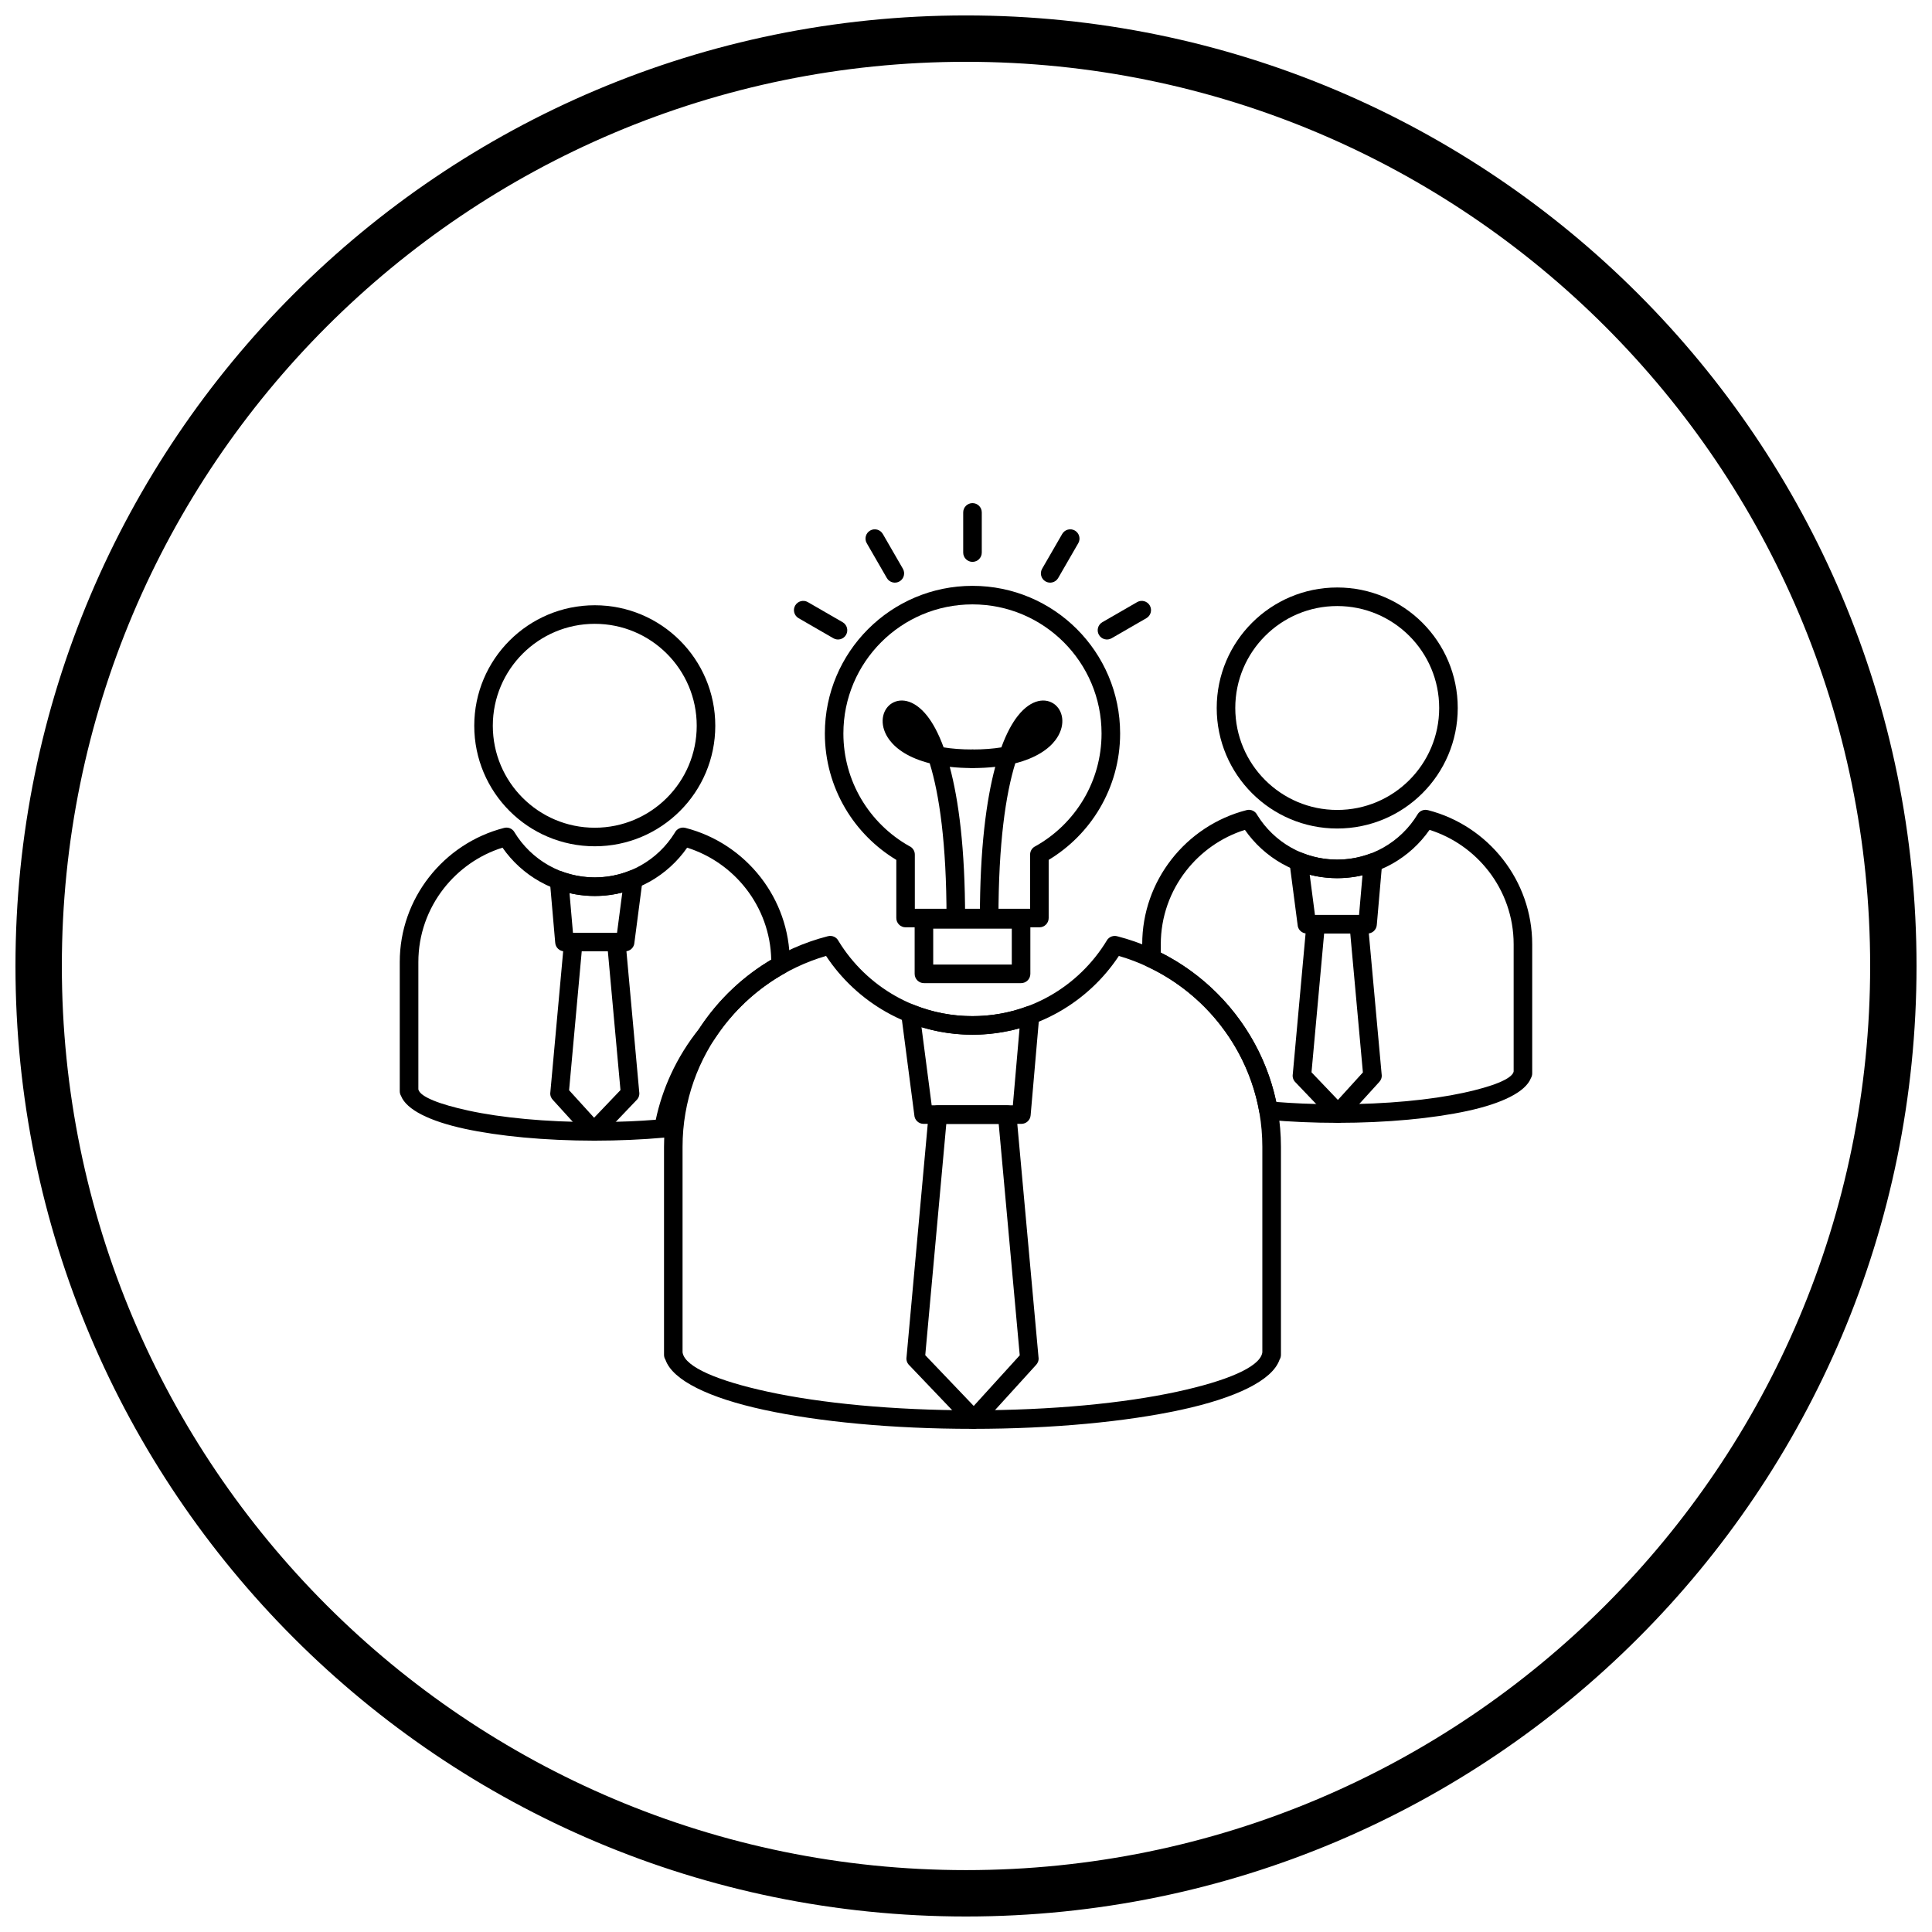
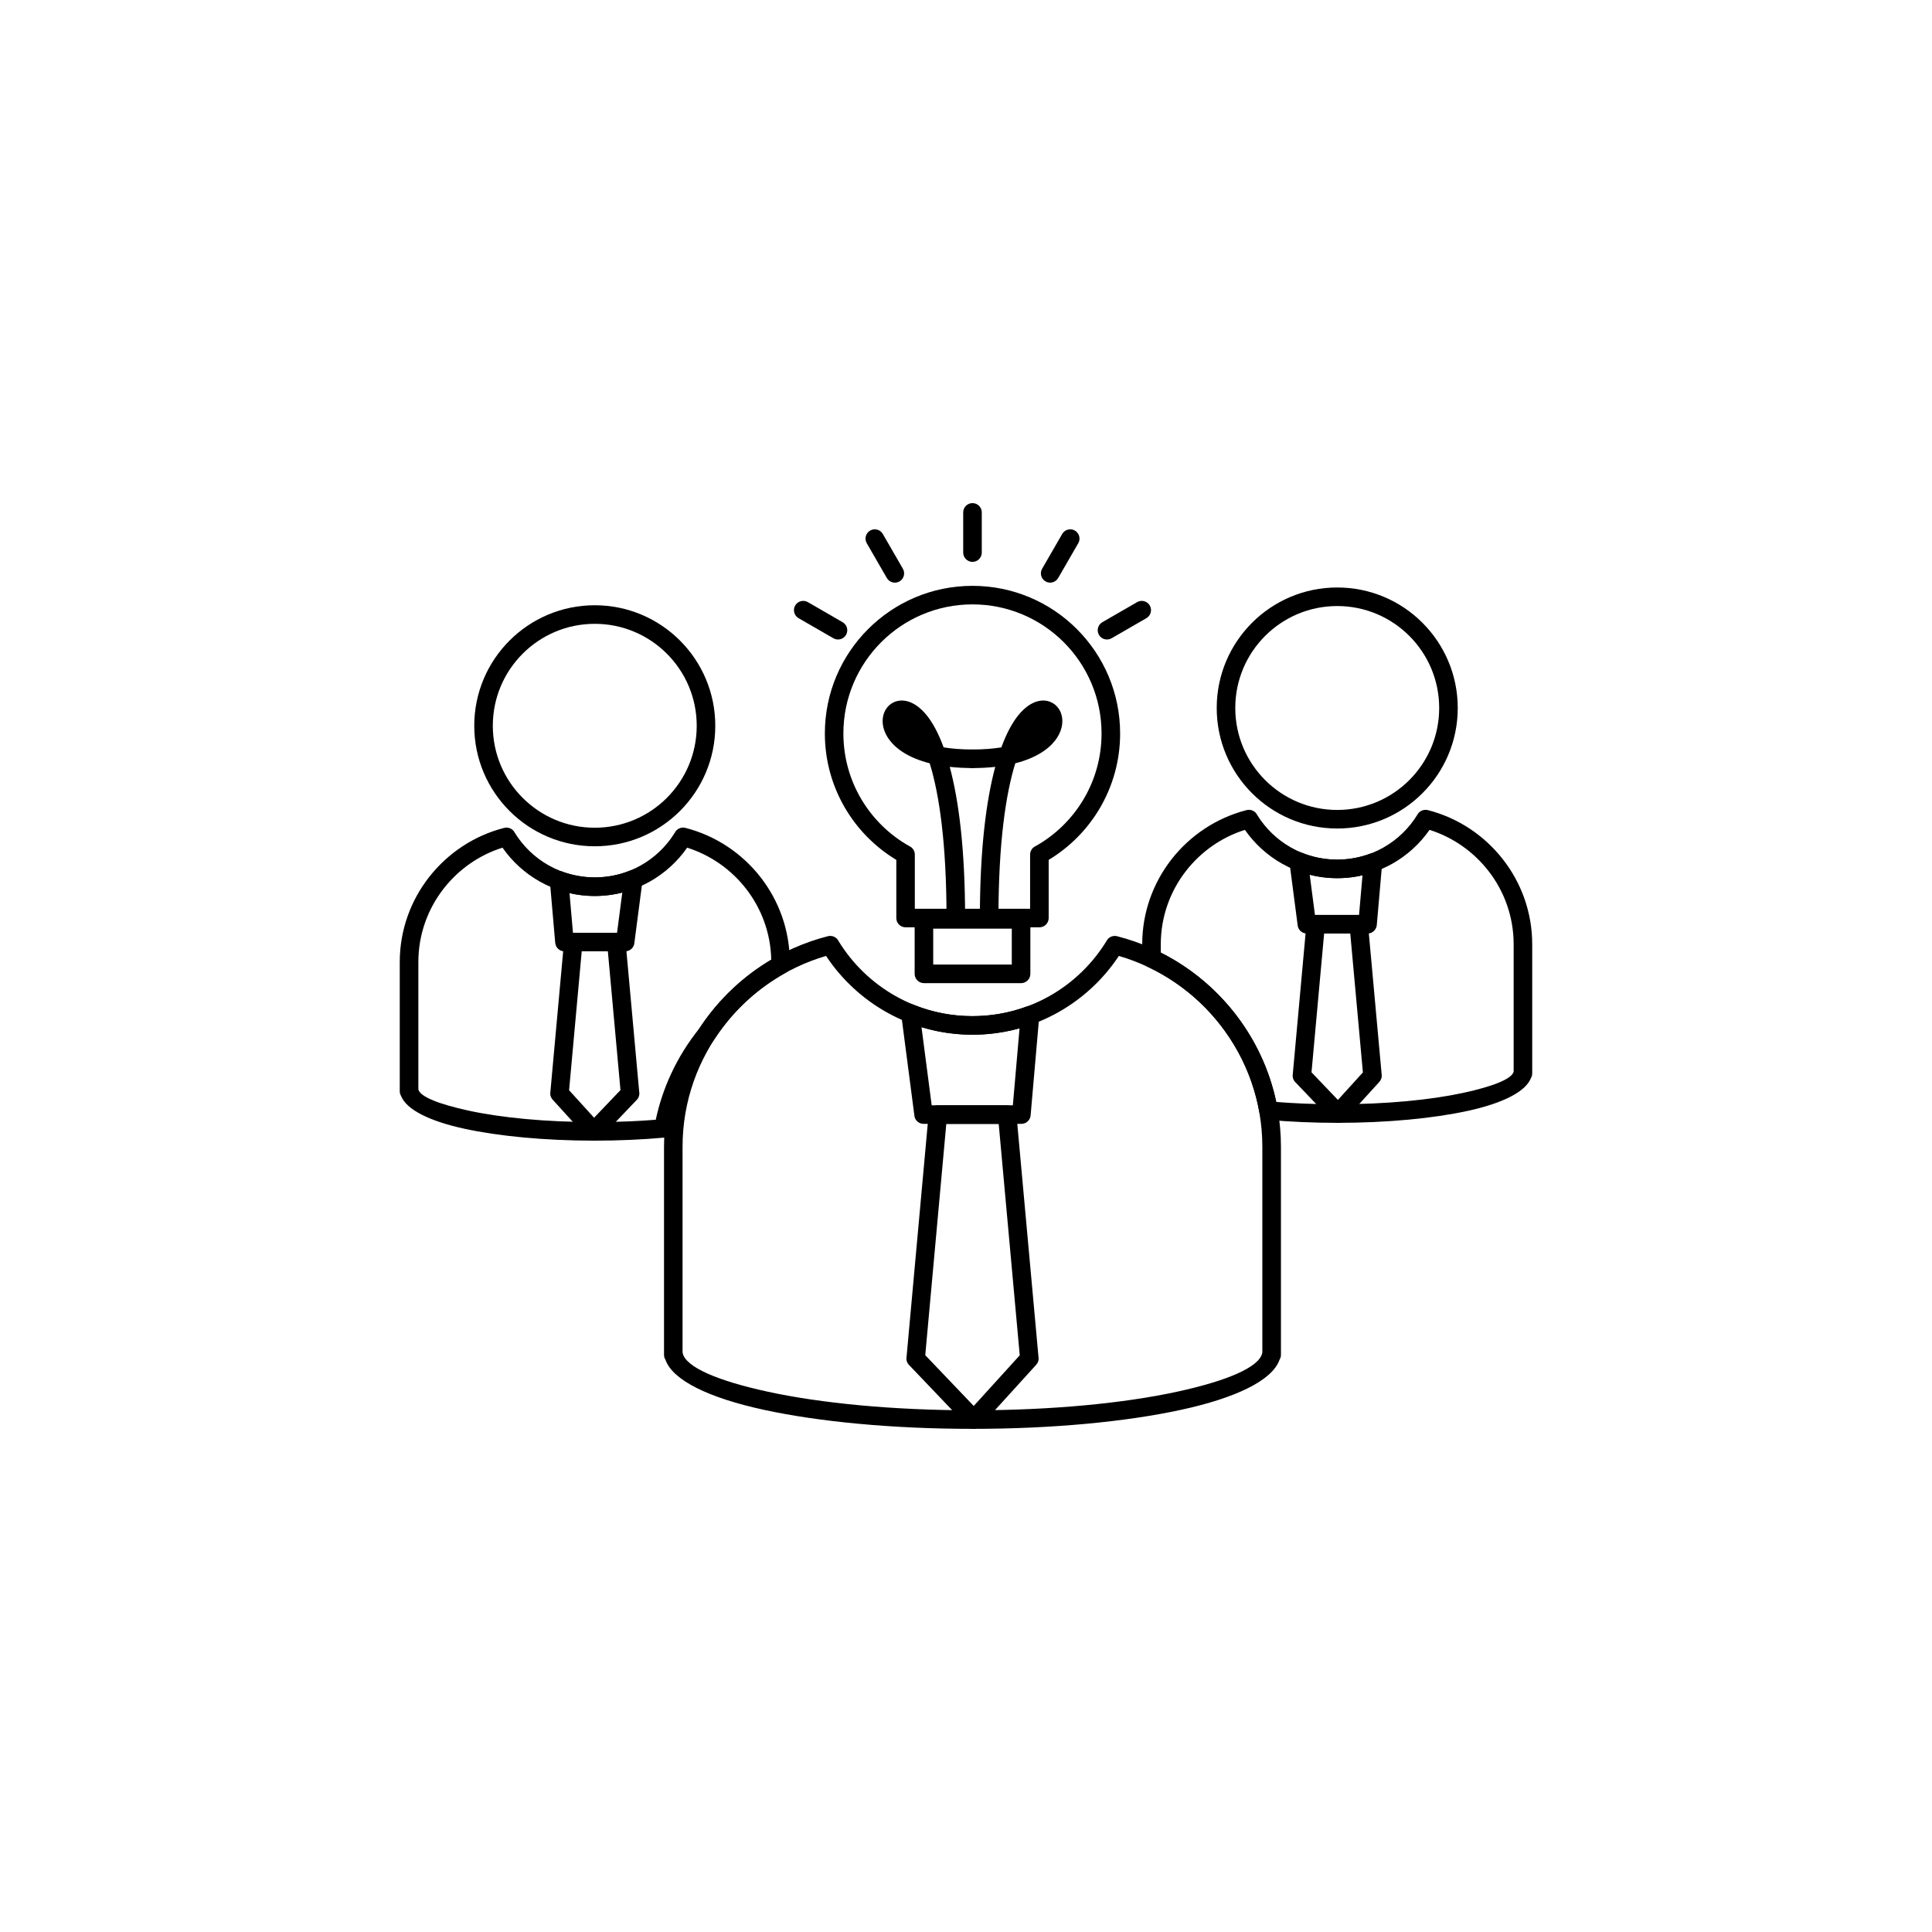
<svg xmlns="http://www.w3.org/2000/svg" width="800px" height="800px" version="1.1" viewBox="144 144 512 512">
  <defs>
    <clipPath id="a">
-       <path d="m148.09 148.09h503.81v503.81h-503.81z" />
-     </clipPath>
+       </clipPath>
  </defs>
  <path d="m440.12 392.13c12.543 3.223 23.469 10.586 31.211 20.535 7.594 9.758 12.133 22 12.133 35.25v55.125c0 0.48-0.137 0.926-0.375 1.305-1.91 5.481-11.586 10.133-26.129 13.281-14.395 3.121-33.852 5.035-55.242 5.035s-40.848-1.914-55.242-5.035c-14.543-3.152-24.219-7.801-26.129-13.285-0.238-0.379-0.375-0.824-0.375-1.305v-55.125c0-13.25 4.535-25.492 12.133-35.25 7.762-9.973 18.723-17.352 31.309-20.559 1.152-0.293 2.32 0.277 2.82 1.309 3.703 6.043 8.906 11.062 15.09 14.551 6.012 3.391 12.973 5.324 20.402 5.324 7.43 0 14.387-1.934 20.402-5.324 6.246-3.523 11.492-8.617 15.207-14.742l2.094 1.27-2.106-1.273c0.594-0.98 1.762-1.398 2.809-1.082zm27.328 23.551c-6.75-8.676-16.145-15.203-26.938-18.348-4.066 6.141-9.555 11.262-15.992 14.895-6.75 3.809-14.531 5.981-22.805 5.981-8.27 0-16.051-2.172-22.805-5.981-6.438-3.629-11.926-8.75-15.992-14.895-10.793 3.144-20.188 9.672-26.938 18.348-6.945 8.922-11.094 20.117-11.094 32.234v54.469c0.016 0.055 0.027 0.109 0.039 0.168l-0.039 0.008v0.008l0.031-0.008c0.758 3.734 9.266 7.375 22.59 10.266 14.062 3.047 33.152 4.918 54.203 4.918 21.055 0 40.141-1.871 54.203-4.918 13.141-2.848 21.594-6.43 22.555-10.109 0.016-0.113 0.039-0.227 0.066-0.332v-54.465c0-12.117-4.148-23.309-11.094-32.234z" />
  <path d="m386.34 410.36c2.375 0.945 4.863 1.68 7.441 2.176 2.555 0.492 5.207 0.75 7.934 0.75 2.508 0 4.961-0.223 7.336-0.645 2.438-0.434 4.797-1.078 7.062-1.914v-0.004c1.273-0.469 2.688 0.18 3.16 1.457 0.137 0.375 0.18 0.762 0.137 1.133l-2.285 26.27-2.449-0.211 2.449 0.215c-0.113 1.281-1.188 2.25-2.449 2.246h-25.918c-1.32 0-2.398-1.039-2.457-2.344l-3.469-26.605h-0.008c-0.176-1.348 0.773-2.582 2.121-2.758 0.496-0.066 0.977 0.023 1.398 0.227zm6.519 7c-1.578-0.305-3.129-0.691-4.652-1.152l2.699 20.707h21.512l1.773-20.406c-1.406 0.391-2.84 0.719-4.297 0.977-2.66 0.473-5.394 0.723-8.184 0.723-3.016 0-5.977-0.293-8.855-0.848z" />
  <path d="m392.54 436.92h18.367c1.355 0 2.453 1.098 2.461 2.449l5.859 64.438h0.008c0.07 0.766-0.219 1.48-0.73 1.98l-14.594 16.055 0.004 0.004c-0.914 1.004-2.469 1.078-3.477 0.164-0.09-0.082-0.168-0.164-0.242-0.254l-15.305-16.035-0.004 0.004c-0.562-0.59-0.773-1.387-0.641-2.133l5.859-64.438 2.441 0.223-2.449-0.223c0.117-1.277 1.191-2.238 2.449-2.238zm16.129 4.922h-13.891l-5.574 61.297 12.844 13.453 12.195-13.418-5.574-61.328z" />
  <path d="m421.91 371.88v15.41c0 1.359-1.102 2.461-2.461 2.461h-35.457c-1.359 0-2.461-1.102-2.461-2.461v-15.41c-5.57-3.363-10.23-8.062-13.527-13.652-3.438-5.824-5.41-12.609-5.41-19.848 0-10.805 4.379-20.586 11.461-27.664 7.082-7.078 16.863-11.461 27.664-11.461 10.805 0 20.586 4.379 27.664 11.461 7.078 7.082 11.461 16.863 11.461 27.664 0 7.238-1.973 14.023-5.41 19.848-3.297 5.59-7.957 10.293-13.527 13.652zm-4.922 12.953v-14.32c-0.012-0.879 0.449-1.73 1.27-2.188l1.191 2.152-1.184-2.144c5.352-2.961 9.828-7.328 12.941-12.605 2.996-5.078 4.715-11.012 4.715-17.352 0-9.445-3.828-17.996-10.02-24.188-6.191-6.188-14.742-10.02-24.188-10.02-9.445 0-17.996 3.828-24.188 10.02-6.188 6.191-10.02 14.742-10.02 24.188 0 6.34 1.719 12.27 4.715 17.352 3.074 5.211 7.477 9.531 12.73 12.488 0.875 0.375 1.488 1.246 1.488 2.262v14.355z" />
  <path d="m391.31 399.62h20.824v-9.516h-20.824zm23.285 4.922h-25.742c-1.359 0-2.461-1.102-2.461-2.461v-14.438c0-1.359 1.102-2.461 2.461-2.461h25.742c1.359 0 2.461 1.102 2.461 2.461v14.438c0 1.359-1.102 2.461-2.461 2.461z" />
  <path d="m403.68 387.29c0 1.359 1.102 2.461 2.461 2.461s2.461-1.102 2.461-2.461c0-19.883 1.934-32.844 4.457-41.008 5.488-1.395 8.848-3.766 10.641-6.148 2.672-3.551 2.18-7.336 0.09-9.219-0.074-0.074-0.152-0.148-0.238-0.215l-0.004 0.004c-2.309-1.812-6.184-1.59-9.824 3.023-1.465 1.855-2.969 4.559-4.352 8.336-2.168 0.352-4.703 0.559-7.644 0.559-1.359 0-2.461 1.102-2.461 2.461s1.102 2.461 2.461 2.461c2.184 0 4.188-0.113 6.023-0.316-2.359 8.785-4.07 21.652-4.07 40.066zm13.883-50.527c-0.742 0.941-1.496 2.141-2.234 3.644 2.156-0.938 3.586-2.074 4.445-3.215 0.906-1.207 1.113-2.211 0.801-2.57l-0.066-0.051 1.52-1.934-1.52 1.93c-0.375-0.297-1.418 0.258-2.945 2.195z" />
  <path d="m394.84 387.29c0 1.359 1.102 2.461 2.461 2.461 1.359 0 2.461-1.102 2.461-2.461 0-18.414-1.707-31.281-4.07-40.066 1.836 0.203 3.84 0.316 6.023 0.316 1.359 0 2.461-1.102 2.461-2.461s-1.102-2.461-2.461-2.461c-2.941 0-5.473-0.203-7.644-0.559-1.383-3.773-2.887-6.481-4.352-8.336-3.641-4.613-7.512-4.832-9.824-3.023l-0.004-0.004c-0.086 0.066-0.164 0.137-0.238 0.215-2.09 1.883-2.582 5.668 0.09 9.219 1.793 2.383 5.148 4.754 10.641 6.148 2.523 8.164 4.457 21.125 4.457 41.008zm-6.731-46.883c-0.738-1.504-1.492-2.703-2.234-3.644-1.527-1.938-2.57-2.488-2.945-2.195l-1.52-1.93 1.52 1.934-0.066 0.051c-0.312 0.363-0.105 1.367 0.801 2.57 0.859 1.141 2.285 2.277 4.445 3.215z" />
  <path d="m404.18 279.79c0-1.359-1.102-2.461-2.461-2.461s-2.461 1.102-2.461 2.461v10.652c0 1.359 1.102 2.461 2.461 2.461s2.461-1.102 2.461-2.461z" />
  <path d="m429.75 287.96c0.68-1.172 0.277-2.676-0.895-3.356-1.172-0.68-2.676-0.277-3.356 0.895l-5.324 9.223c-0.68 1.172-0.277 2.676 0.895 3.356 1.172 0.68 2.676 0.277 3.356-0.895z" />
  <path d="m447.81 307.82c1.172-0.68 1.574-2.18 0.895-3.356-0.68-1.172-2.18-1.574-3.356-0.895l-9.223 5.324c-1.172 0.68-1.574 2.18-0.895 3.356 0.68 1.172 2.18 1.574 3.356 0.895z" />
  <path d="m358.09 303.57c-1.172-0.68-2.676-0.277-3.356 0.895s-0.277 2.676 0.895 3.356l9.223 5.324c1.172 0.68 2.676 0.277 3.356-0.895 0.68-1.172 0.277-2.676-0.895-3.356z" />
  <path d="m377.95 285.5c-0.68-1.172-2.18-1.574-3.356-0.895-1.172 0.68-1.574 2.18-0.895 3.356l5.324 9.223c0.68 1.172 2.18 1.574 3.356 0.895 1.172-0.68 1.574-2.18 0.895-3.356z" />
  <path d="m522.48 358.71c7.977 2.055 14.922 6.742 19.844 13.07 4.836 6.215 7.727 14.012 7.727 22.453v34.219c0 0.457-0.125 0.883-0.34 1.25-1.434 3.68-7.637 6.719-16.848 8.715-9 1.949-21.148 3.148-34.488 3.148-3.094 0-6.238-0.07-9.395-0.207-3.098-0.133-6.121-0.336-9.039-0.602v0.008c-1.164-0.105-2.062-1.004-2.215-2.113-1.512-8.43-5.043-16.176-10.066-22.715-5.144-6.691-11.844-12.121-19.539-15.734l1.039-2.219-1.047 2.227c-0.906-0.426-1.43-1.332-1.414-2.273v-3.703c0-8.441 2.891-16.238 7.727-22.453 4.941-6.352 11.926-11.051 19.941-13.094 1.152-0.293 2.32 0.277 2.82 1.309 2.215 3.582 5.309 6.559 8.98 8.629 3.594 2.027 7.758 3.184 12.207 3.184 4.453 0 8.617-1.156 12.207-3.184 3.738-2.109 6.879-5.156 9.102-8.824l2.094 1.27-2.106-1.273c0.594-0.98 1.758-1.395 2.809-1.082zm15.961 16.086c-3.938-5.059-9.363-8.906-15.602-10.871-2.562 3.68-5.93 6.75-9.855 8.965-4.332 2.441-9.316 3.836-14.609 3.836s-10.281-1.395-14.609-3.836c-3.922-2.211-7.293-5.285-9.855-8.965-6.238 1.965-11.664 5.812-15.602 10.871-4.188 5.379-6.688 12.133-6.688 19.438v2.219c7.82 3.938 14.633 9.605 19.922 16.484 5.152 6.703 8.871 14.559 10.68 23.09 2.234 0.18 4.562 0.32 6.969 0.426 2.859 0.125 5.926 0.188 9.184 0.188 13.004 0 24.785-1.152 33.449-3.031 7.734-1.676 12.703-3.641 13.277-5.519 0.008-0.055 0.02-0.109 0.031-0.164v-33.695c0-7.305-2.5-14.055-6.688-19.438z" />
  <path d="m489.23 370.08c1.402 0.551 2.867 0.984 4.387 1.277 1.523 0.293 3.113 0.449 4.75 0.449 1.504 0 2.973-0.133 4.394-0.387 1.457-0.258 2.867-0.645 4.223-1.145v-0.004c1.273-0.469 2.688 0.184 3.16 1.457 0.137 0.371 0.18 0.758 0.137 1.125l-1.418 16.289-2.449-0.211 2.449 0.215c-0.113 1.281-1.188 2.25-2.449 2.246h-16.086c-1.32 0-2.398-1.039-2.457-2.344l-2.144-16.438h-0.008c-0.176-1.348 0.773-2.582 2.121-2.758 0.496-0.066 0.977 0.023 1.395 0.227zm3.465 6.102c-0.543-0.105-1.078-0.223-1.609-0.359l1.391 10.648h11.684l0.914-10.508c-0.484 0.113-0.973 0.211-1.465 0.297-1.707 0.305-3.457 0.461-5.238 0.461-1.926 0-3.824-0.188-5.672-0.543z" />
  <path d="m492.67 386.47h11.402c1.355 0 2.453 1.098 2.461 2.449l3.629 39.918h0.008c0.07 0.766-0.219 1.48-0.73 1.98l-9.023 9.926 0.004 0.004c-0.914 1.004-2.469 1.078-3.477 0.164-0.09-0.082-0.168-0.164-0.242-0.254l-9.453-9.902-0.004 0.004c-0.562-0.59-0.773-1.387-0.641-2.133l3.629-39.918 2.441 0.223-2.449-0.223c0.117-1.277 1.191-2.238 2.449-2.238zm9.164 4.922h-6.926l-3.344 36.777 6.992 7.324 6.625-7.289z" />
  <path d="m498.38 299.69c8.82 0 16.805 3.574 22.582 9.355 5.781 5.781 9.355 13.766 9.355 22.582 0 8.82-3.574 16.805-9.355 22.582-5.781 5.781-13.766 9.355-22.582 9.355-8.82 0-16.805-3.574-22.582-9.355-5.781-5.781-9.355-13.766-9.355-22.582 0-8.82 3.574-16.805 9.355-22.582 5.781-5.781 13.766-9.355 22.582-9.355zm19.105 12.832c-4.891-4.891-11.645-7.914-19.105-7.914s-14.215 3.023-19.105 7.914-7.914 11.645-7.914 19.105 3.023 14.215 7.914 19.105 11.645 7.914 19.105 7.914 14.215-3.023 19.105-7.914 7.914-11.645 7.914-19.105-3.023-14.215-7.914-19.105z" />
  <path d="m277.16 368.64c-6.238 1.965-11.664 5.812-15.602 10.871-4.188 5.379-6.688 12.129-6.688 19.438v33.695c0.012 0.055 0.023 0.109 0.031 0.164 0.574 1.883 5.543 3.844 13.277 5.519 8.668 1.879 20.445 3.031 33.449 3.031 3.254 0 6.32-0.066 9.184-0.188 2.406-0.105 4.734-0.246 6.973-0.426 0.883-4.16 2.227-8.172 3.973-11.973 2.027-4.418 4.598-8.535 7.617-12.266 2.559-3.902 5.57-7.473 8.957-10.637 3.055-2.852 6.426-5.383 10.055-7.531-0.137-7.07-2.613-13.594-6.684-18.824-3.938-5.059-9.363-8.906-15.602-10.871-2.562 3.68-5.934 6.75-9.855 8.965-4.332 2.441-9.316 3.836-14.609 3.836-5.293 0-10.281-1.395-14.609-3.836-3.922-2.211-7.293-5.285-9.855-8.965zm-19.484 7.852c4.922-6.324 11.867-11.012 19.84-13.066 1.047-0.316 2.215 0.102 2.809 1.082l-2.106 1.273 2.094-1.27c2.223 3.668 5.363 6.715 9.102 8.824 3.594 2.027 7.758 3.184 12.207 3.184 4.453 0 8.617-1.156 12.207-3.184 3.672-2.07 6.769-5.051 8.98-8.629 0.5-1.031 1.668-1.602 2.82-1.309 8.016 2.043 14.996 6.742 19.941 13.094 4.836 6.215 7.727 14.016 7.727 22.453v0.758c0.016 0.875-0.441 1.73-1.262 2.188l-1.199-2.148 1.191 2.144c-3.75 2.094-7.231 4.644-10.367 7.574-3.09 2.887-5.832 6.133-8.156 9.668-0.07 0.133-0.156 0.258-0.254 0.379l-0.008-0.004c-2.801 3.445-5.176 7.242-7.043 11.309-1.809 3.938-3.144 8.145-3.934 12.555-0.152 1.109-1.051 2.012-2.215 2.117v-0.008c-2.914 0.266-5.941 0.469-9.039 0.602-3.156 0.137-6.297 0.207-9.395 0.207-13.34 0-25.488-1.199-34.488-3.148-9.211-1.996-15.414-5.035-16.848-8.715-0.219-0.367-0.34-0.793-0.34-1.25v-34.219c0-8.441 2.891-16.238 7.727-22.453z" />
  <path d="m308.91 380.54c-0.531 0.133-1.066 0.254-1.609 0.359-1.852 0.355-3.746 0.543-5.672 0.543-1.781 0-3.535-0.16-5.238-0.461-0.492-0.086-0.98-0.188-1.465-0.297l0.914 10.508h11.684l1.391-10.648zm-2.531-4.465c1.52-0.293 2.988-0.723 4.387-1.277 0.418-0.203 0.898-0.293 1.395-0.227 1.348 0.176 2.297 1.41 2.121 2.758h-0.008l-2.144 16.438c-0.059 1.305-1.137 2.344-2.457 2.344h-16.086c-1.262 0-2.34-0.965-2.449-2.246l2.449-0.215-2.449 0.211-1.414-16.281c-0.043-0.371-0.004-0.758 0.137-1.133 0.469-1.273 1.887-1.926 3.16-1.457v0.004c1.352 0.5 2.766 0.883 4.223 1.145 1.422 0.254 2.891 0.387 4.394 0.387 1.641 0 3.227-0.156 4.75-0.449z" />
  <path d="m305.09 396.11h-6.926l-3.348 36.812 6.625 7.289 6.992-7.324zm-9.164-4.922h11.402c1.258 0 2.332 0.961 2.449 2.238l-2.449 0.223 2.441-0.223 3.629 39.918c0.133 0.746-0.078 1.543-0.641 2.133l-0.004-0.004-9.453 9.902c-0.074 0.09-0.156 0.176-0.242 0.254-1.004 0.914-2.562 0.84-3.477-0.164l0.004-0.004-9.023-9.926c-0.512-0.5-0.801-1.215-0.73-1.98h0.008l3.629-39.918c0.004-1.355 1.105-2.449 2.461-2.449z" />
  <path d="m301.62 309.32c-7.461 0-14.215 3.023-19.105 7.914s-7.914 11.645-7.914 19.105 3.023 14.215 7.914 19.105 11.645 7.914 19.105 7.914c7.461 0 14.215-3.023 19.105-7.914 4.891-4.891 7.914-11.645 7.914-19.105s-3.023-14.215-7.914-19.105c-4.891-4.891-11.645-7.914-19.105-7.914zm-22.582 4.434c5.781-5.781 13.766-9.355 22.582-9.355 8.82 0 16.805 3.574 22.582 9.355 5.781 5.781 9.355 13.766 9.355 22.582 0 8.82-3.574 16.805-9.355 22.582-5.781 5.781-13.766 9.355-22.582 9.355-8.82 0-16.805-3.574-22.582-9.355-5.781-5.781-9.355-13.766-9.355-22.582 0-8.82 3.574-16.805 9.355-22.582z" />
  <g clip-path="url(#a)">
    <path d="m400 148.09c69.562 0 132.54 28.195 178.12 73.781 45.586 45.586 73.781 108.56 73.781 178.12s-28.195 132.54-73.781 178.12c-45.586 45.586-108.56 73.781-178.12 73.781s-132.54-28.195-178.12-73.781c-45.586-45.586-73.781-108.56-73.781-178.12s28.195-132.54 73.781-178.12c45.586-45.586 108.56-73.781 178.12-73.781zm169.43 82.469c-43.363-43.363-103.27-70.18-169.43-70.18s-126.07 26.82-169.43 70.18c-43.363 43.363-70.18 103.27-70.18 169.43 0 66.168 26.82 126.07 70.18 169.43 43.363 43.363 103.27 70.18 169.43 70.18s126.07-26.82 169.43-70.18c43.363-43.363 70.18-103.27 70.18-169.43 0-66.168-26.82-126.07-70.18-169.43z" />
  </g>
</svg>